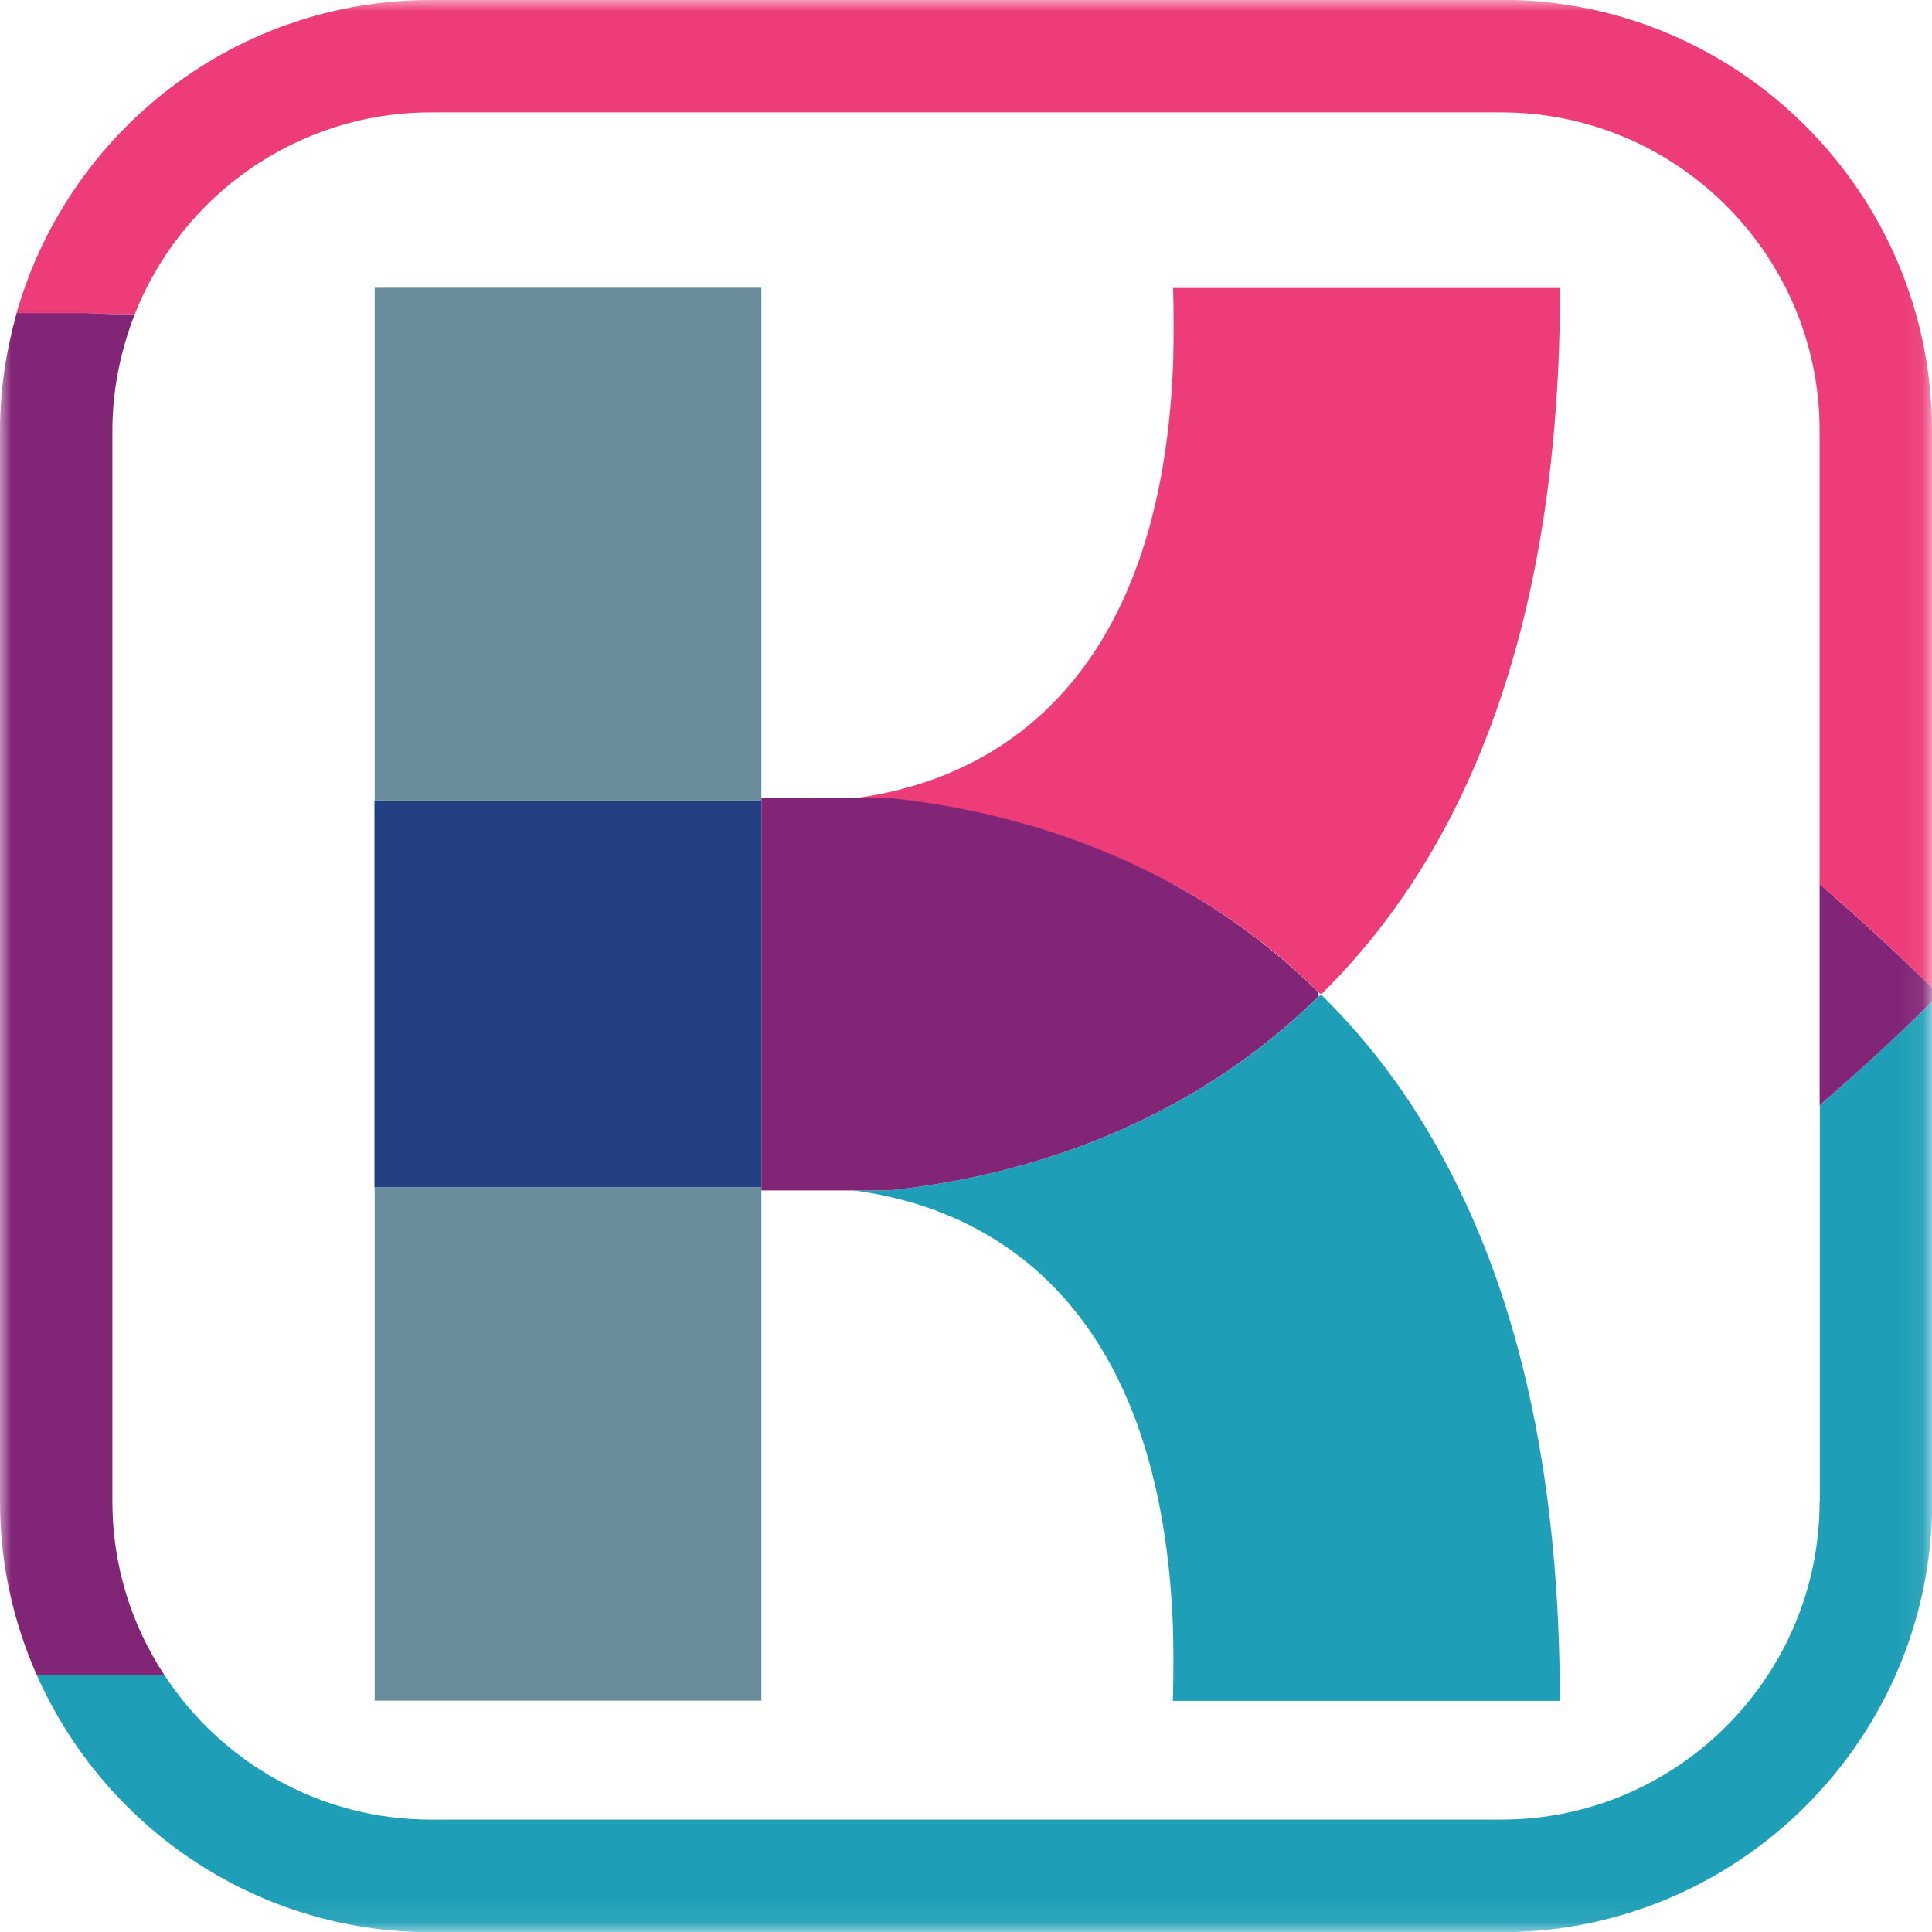
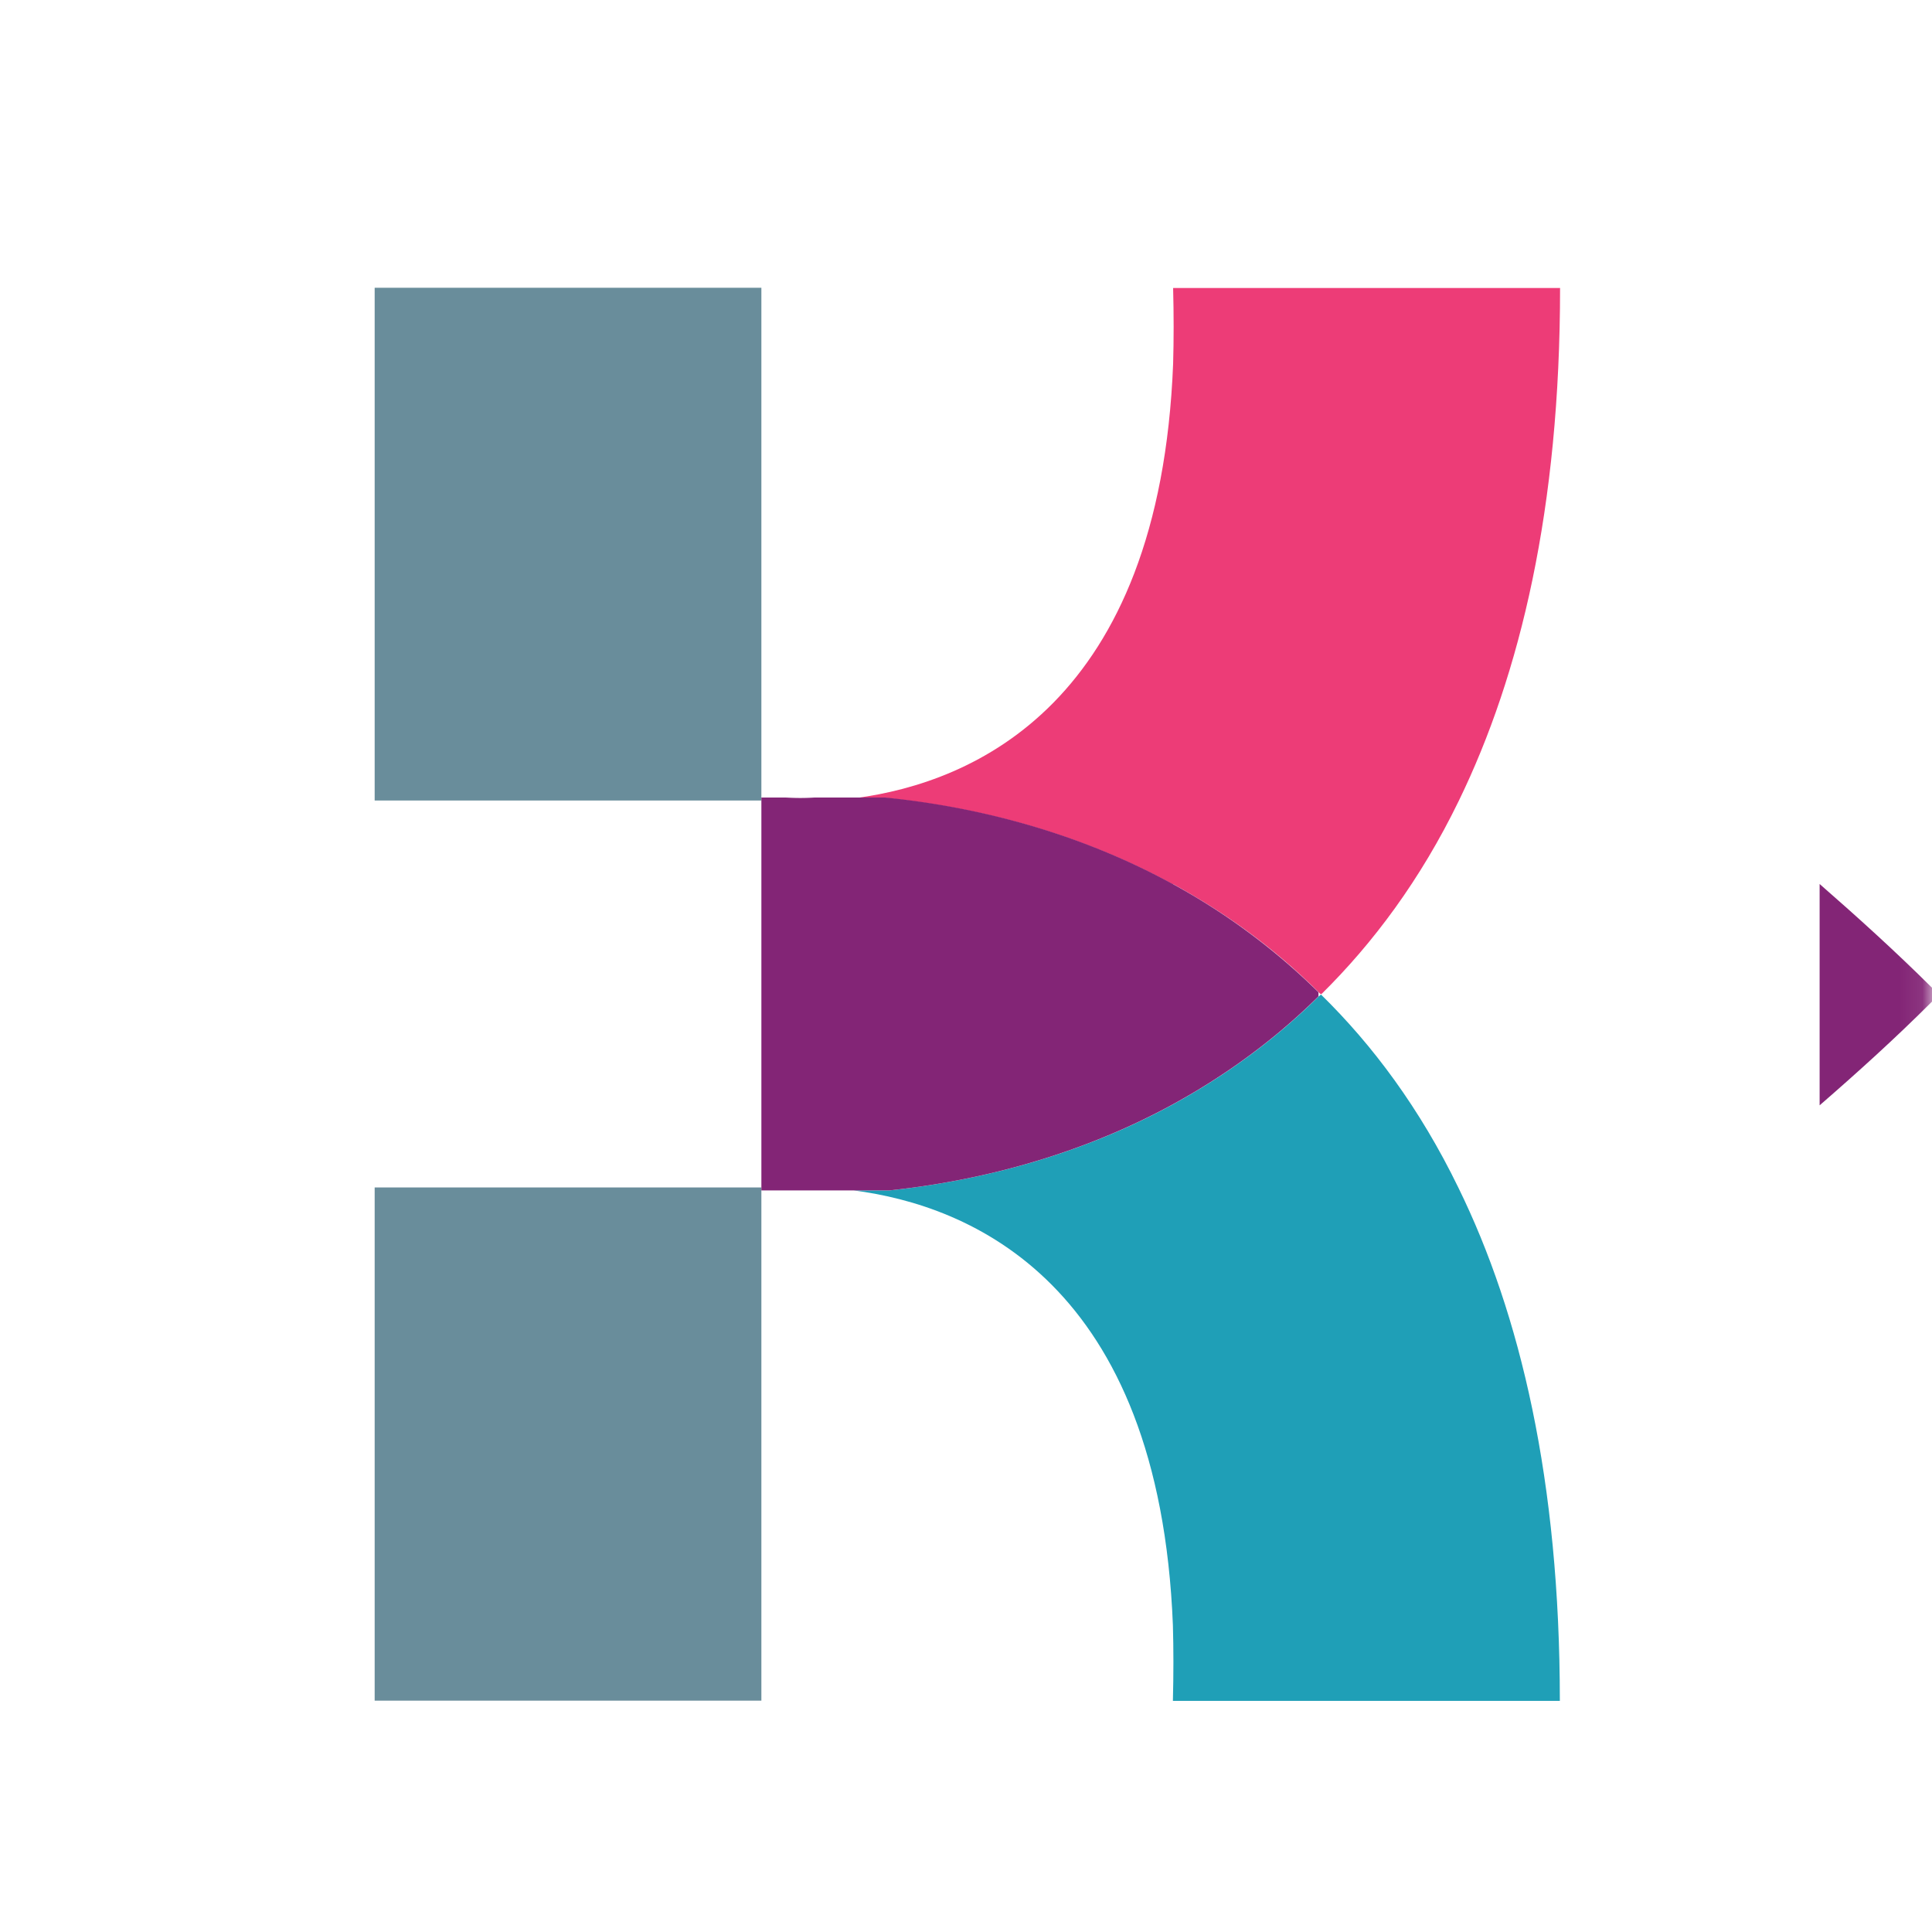
<svg xmlns="http://www.w3.org/2000/svg" id="Layer_2" viewBox="0 0 84.93 84.93">
  <defs>
    <mask id="mask" x="0" y="0" width="84.93" height="84.93" maskUnits="userSpaceOnUse">
      <g id="mask-2">
        <path id="path-1" class="cls-7" d="M0 84.93h84.93V0H0v84.93z" />
      </g>
    </mask>
    <mask id="mask-1" x="0" y="0" width="84.93" height="84.93" maskUnits="userSpaceOnUse">
      <g id="mask-2-2">
        <path id="path-1-2" class="cls-7" d="M0 84.93h84.93V0H0v84.93z" />
      </g>
    </mask>
    <mask id="mask-2-3" x="0" y="0" width="84.93" height="84.93" maskUnits="userSpaceOnUse">
      <g id="mask-2-4">
        <path id="path-1-3" class="cls-7" d="M0 84.93h84.93V0H0v84.93z" />
      </g>
    </mask>
    <mask id="mask-3" x="0" y="0" width="84.93" height="84.93" maskUnits="userSpaceOnUse">
      <g id="mask-2-5">
        <path id="path-1-4" class="cls-7" d="M0 84.93h84.93V0H0v84.93z" />
      </g>
    </mask>
    <mask id="mask-4" x="0" y="0" width="84.93" height="84.93" maskUnits="userSpaceOnUse">
      <g id="mask-2-6">
-         <path id="path-1-5" class="cls-7" d="M0 84.93h84.93V0H0v84.93z" />
-       </g>
+         </g>
    </mask>
    <mask id="mask-5" x="0" y="0" width="84.93" height="84.93" maskUnits="userSpaceOnUse">
      <g id="mask-2-7">
        <path id="path-1-6" class="cls-7" d="M0 84.93h84.93V0H0v84.93z" />
      </g>
    </mask>
    <mask id="mask-6" x="0" y="0" width="84.93" height="84.93" maskUnits="userSpaceOnUse">
      <g id="mask-2-8">
-         <path id="path-1-7" class="cls-7" d="M0 84.93h84.93V0H0v84.93z" />
-       </g>
+         </g>
    </mask>
    <mask id="mask-7" x="0" y="0" width="84.93" height="84.93" maskUnits="userSpaceOnUse">
      <g id="mask-2-9">
        <path id="path-1-8" class="cls-7" d="M0 84.93h84.93V0H0v84.93z" />
      </g>
    </mask>
    <style>.cls-3{fill:#1f9fb7}.cls-3,.cls-5,.cls-6,.cls-7,.cls-8{fill-rule:evenodd}.cls-5{fill:#832576}.cls-6{fill:#ed3c77}.cls-7{fill:#fff}.cls-8{fill:#698d9b}</style>
  </defs>
  <g id="Layer_1-2">
    <path id="Fill-1" class="cls-3" d="M39.1 52.33h-1.58c5.13.66 13.44 4.05 14.04 19.11.03 1.05.03 2.16 0 3.33h17.01c0-9.67-1.74-17.01-4.46-22.56-1.69-3.48-3.77-6.27-6.04-8.49-.03.02-.06.05-.1.08-2.03 2.01-4.22 3.55-6.41 4.75-4.49 2.45-9.05 3.42-12.45 3.78" />
    <path id="Fill-3" class="cls-6" d="M51.56 38.86c2.19 1.2 4.38 2.74 6.41 4.76.03.03.06.07.1.08h.02c2.27-2.24 4.35-5.02 6.04-8.5 2.7-5.55 4.45-12.87 4.45-22.54H51.57c.03 1.17.03 2.27 0 3.33-.59 14.96-8.79 18.4-13.93 19.09h1.3c3.42.34 8.06 1.3 12.63 3.8" />
    <g style="mask:url(#mask)">
-       <path id="Fill-5" style="fill:#224083;fill-rule:evenodd" d="M16.46 52.2h17.01V35.19H16.46V52.2z" />
-     </g>
+       </g>
    <g style="mask:url(#mask-1)">
      <path id="Fill-7" class="cls-8" d="M33.47 52.33v-.13h-17v22.56h17V52.33z" />
    </g>
    <g style="mask:url(#mask-2-3)">
      <path id="Fill-8" class="cls-8" d="M33.47 35.1V12.65h-17v22.54h17v-.09z" />
    </g>
    <g style="mask:url(#mask-3)">
      <path id="Fill-9" class="cls-5" d="M33.47 35.19v17.14h5.63c3.41-.36 7.96-1.33 12.45-3.78 2.19-1.2 4.38-2.74 6.41-4.75v-.18a28.604 28.604 0 0 0-6.41-4.76c-4.57-2.5-9.21-3.46-12.63-3.8h-3.13c-.48.03-.88.02-1.23 0h-1.09v.13Z" />
    </g>
    <g style="mask:url(#mask-4)">
-       <path id="Fill-10" class="cls-3" d="M79.99 66c0 7.71-6.28 13.99-13.99 13.99H18.94c-4.89 0-9.21-2.53-11.71-6.35H1.62c2.94 6.64 9.59 11.3 17.32 11.3H66c10.43 0 18.94-8.49 18.94-18.94V44.03c-1.62 1.61-3.28 3.11-4.94 4.56v17.4Z" />
-     </g>
+       </g>
    <g style="mask:url(#mask-5)">
      <path id="Fill-11" class="cls-5" d="M79.99 48.59c1.67-1.45 3.33-2.95 4.94-4.56v-.61c-1.62-1.61-3.28-3.11-4.94-4.56v9.73Z" />
    </g>
    <g style="mask:url(#mask-6)">
      <path id="Fill-12" class="cls-6" d="M66 0H18.94C10.28 0 2.99 5.83.73 13.76h3.04c.66.04 1.37.06 2.15.06 2.05-5.19 7.11-8.88 13.02-8.88H66c7.71 0 13.99 6.28 13.99 13.99v19.93c1.67 1.45 3.33 2.95 4.94 4.56V18.93c0-10.45-8.5-18.94-18.94-18.94" />
    </g>
    <g style="mask:url(#mask-7)">
-       <path id="Fill-13" class="cls-5" d="M4.94 66V18.94c0-1.8.36-3.52.98-5.12-.78 0-1.5-.02-2.15-.06H.73C.27 15.42 0 17.15 0 18.94V66c0 2.72.58 5.3 1.62 7.64h5.61c-1.45-2.2-2.29-4.82-2.29-7.64" />
-     </g>
+       </g>
  </g>
</svg>